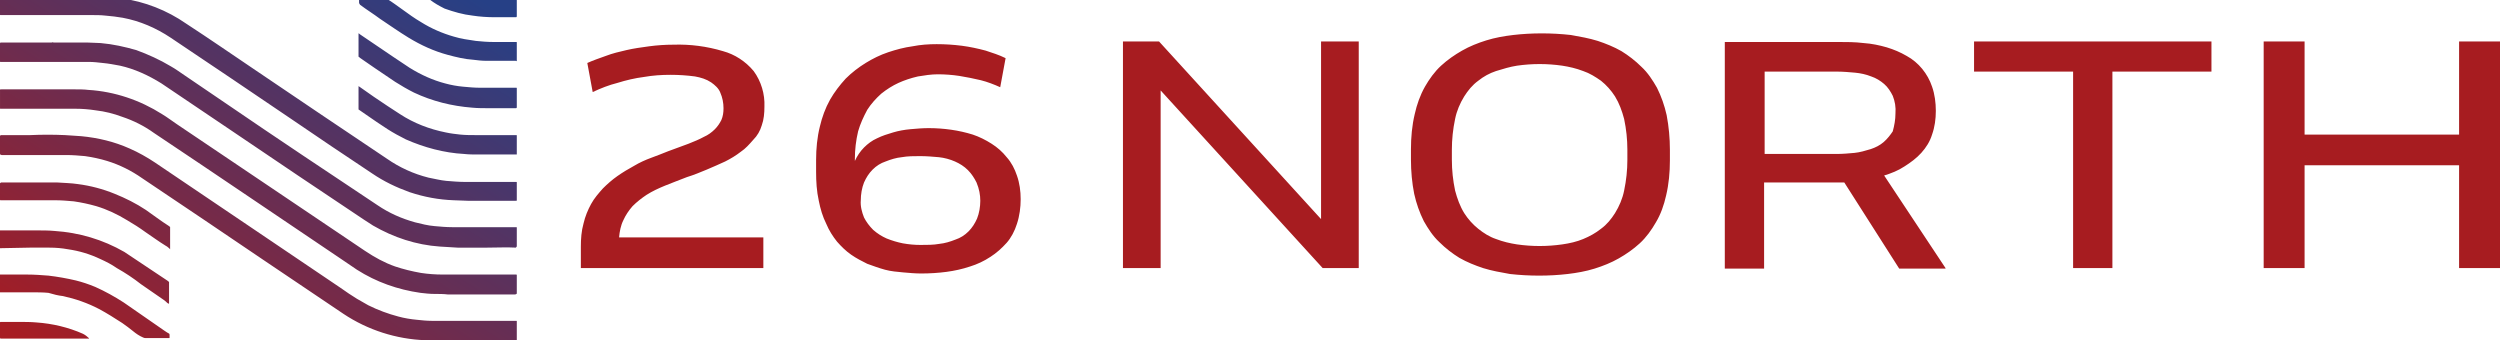
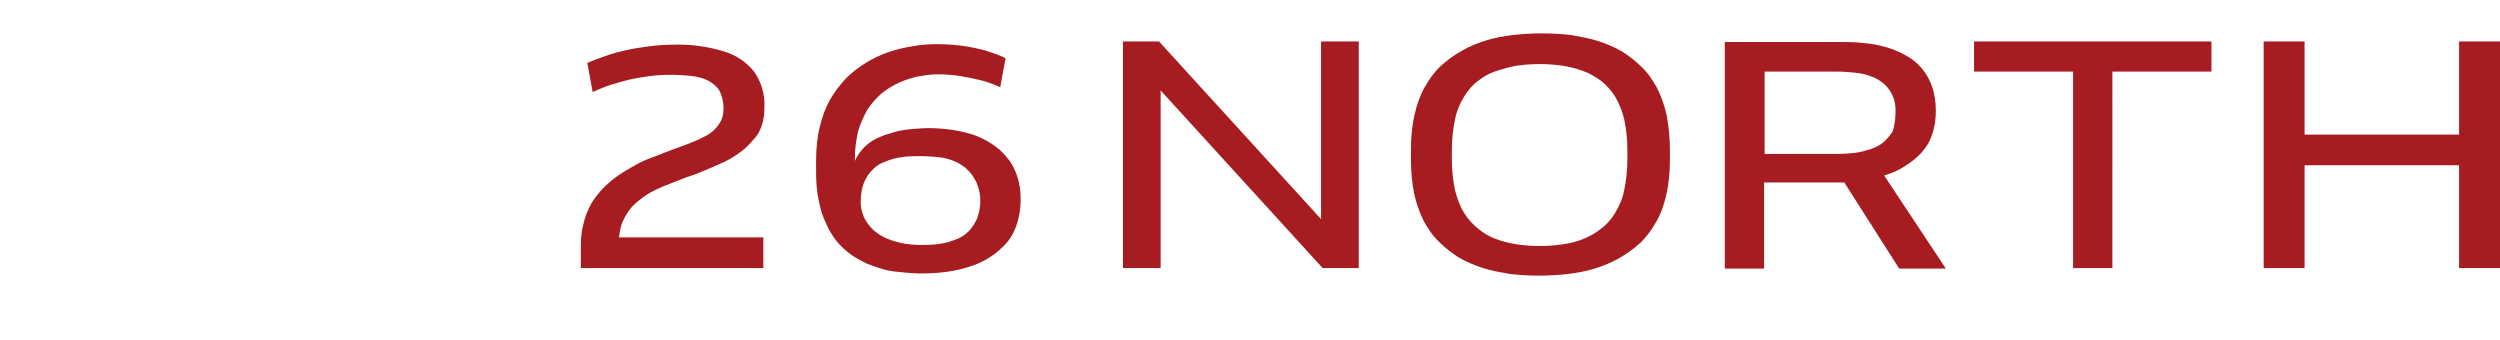
<svg xmlns="http://www.w3.org/2000/svg" version="1.1" id="Layer_1" x="0px" y="0px" viewBox="0 0 464.4 63.2" style="enable-background:new 0 0 464.4 63.2;" xml:space="preserve">
  <style type="text/css">
	.st0{fill:url(#SVGID_1_);}
	.st1{fill:#A71C20;}
</style>
  <linearGradient id="SVGID_1_" gradientUnits="userSpaceOnUse" x1="-501.656" y1="485.119" x2="-501.16" y2="485.631" gradientTransform="matrix(178.217 0 0 -118.808 89406.547 57698.328)">
    <stop offset="0" style="stop-color:#A71C22" />
    <stop offset="1" style="stop-color:#264086" />
  </linearGradient>
-   <path class="st0" d="M96,54.4c0-1,0-2.1,0-3.1c0-0.1,0-0.1,0-0.2c0,0,0-0.1-0.1-0.1h0c-0.1,0-0.3,0-0.4,0c-1.5,0-2.9,0-4.4,0  c-3,0-6,0-8.9,0c-1.3,0-2.7-0.1-4-0.3c-1.7-0.3-3.3-0.7-4.8-1.2c-2-0.7-3.8-1.7-5.6-2.9c-11.6-7.8-23.3-15.7-34.9-23.5  c-0.9-0.6-1.8-1.3-2.8-1.9c-4.1-2.6-8.8-4.2-13.7-4.5c-0.8-0.1-1.7-0.1-2.5-0.1c-2,0-3.9,0-6.8,0l-5.1,0c-0.6,0-1.1,0-1.7,0  c-0.4,0-0.3,0-0.3,0.3c0,1,0,2,0,3.1C0,20,0,20,0,20.1c0,0.1,0,0.1,0.1,0.1c0.2,0,0.3,0,0.5,0c4.5,0,9,0,13.4,0  c1.3,0,2.5,0.1,3.8,0.3c1.7,0.2,3.3,0.6,4.9,1.2c2.1,0.7,4.1,1.7,5.9,3c11.7,7.8,23.3,15.7,34.9,23.5c0.9,0.6,1.9,1.3,2.8,1.9  c3.6,2.3,7.6,3.7,11.8,4.3c0.9,0.1,1.7,0.2,2.6,0.2c0.8,0,1.7,0,2.5,0.1c3.8,0,7.7,0,11.5,0c0.3,0,0.7,0,1,0  C96,54.6,96,54.6,96,54.4L96,54.4z M96,45.8c0-0.1,0-0.1,0-0.2v-3.1c0-0.1,0-0.1,0-0.2c0-0.1,0-0.1-0.2-0.1c0,0-0.1,0-0.1,0  c-3.9,0-7.8,0-11.7,0c-1.1,0-2.2-0.1-3.3-0.2c-1.2-0.1-2.4-0.4-3.6-0.7c-2.5-0.7-4.8-1.7-7-3.2c-2.1-1.4-4.2-2.8-6.3-4.2  C54,27.4,44.1,20.7,34.3,14c-0.9-0.6-1.7-1.2-2.6-1.7c-2-1.2-4.2-2.2-6.4-3C23.2,8.7,21,8.2,18.7,8C17.9,8,17,7.9,16.2,7.9  c-0.8,0-1.7,0-2.5,0c-1.1,0-2.3,0-3.4,0c-0.1,0-0.2,0-0.3,0c-0.1,0-0.3-0.1-0.4,0c-2.3,0-4.5,0-6.8,0c-0.8,0-1.7,0-2.5,0  C0,7.9,0,7.9,0,8.2c0,1,0,2,0,3c0,0.1,0,0.1,0,0.2c0,0.1,0,0.1,0.1,0.1c0.2,0,0.4,0,0.7,0c2.4,0,4.8,0,7.2,0c2.8,0,5.6,0,8.5,0  c0.9,0,1.7,0.1,2.6,0.2c1.1,0.1,2.1,0.3,3.2,0.5c2.7,0.6,5.3,1.8,7.7,3.3c4.4,3,8.8,5.9,13.2,8.9c8.1,5.5,16.3,11,24.4,16.4  c0.6,0.4,1.1,0.7,1.7,1.1c3.8,2.2,8,3.6,12.4,3.9c1.1,0.1,2.2,0.1,3.3,0.2c1.4,0,2.7,0,4.1,0c0.5,0,0.9,0,1.4,0c1.8,0,3.6-0.1,5.4,0  C95.8,45.9,95.9,45.9,96,45.8C96,45.9,96,45.9,96,45.8C96,45.8,96,45.8,96,45.8L96,45.8z M96,37.2c0-0.1,0-0.1,0-0.2v-2.9  c0-0.1,0-0.1,0-0.2c0-0.1,0-0.1-0.1-0.1c-0.1,0-0.2,0-0.3,0c-3,0-6.1,0-9.1,0c-1.2,0-2.4-0.1-3.6-0.2c-1.1-0.1-2.2-0.4-3.3-0.6  c-2.8-0.7-5.4-1.9-7.7-3.5C63.7,24,55.5,18.5,47.4,13c-4.3-2.9-8.5-5.8-12.8-8.6C31,1.9,26.9,0.3,22.6-0.3c-1-0.1-1.9-0.2-2.9-0.3  c-0.5,0-1.1,0-1.6-0.1c-0.1,0-0.2,0-0.4,0h-3.6c-0.1,0-0.2,0-0.2,0c-0.9,0-1.8,0-2.7,0c-0.1,0-0.2,0-0.3,0H0.1C0.1-0.7,0-0.7,0-0.6  c0,0,0,0.1,0,0.1c0,1,0,2,0,3c0,0.1,0,0.1,0,0.2s0,0.1,0.1,0.1c0.1,0,0.3,0,0.4,0c5.5,0,11,0,16.5,0c0.9,0,1.7,0,2.6,0.1  c1.1,0.1,2.1,0.2,3.2,0.4C26,3.9,29,5.2,31.7,7c7.5,5,15,10.1,22.4,15.1c5,3.4,10,6.8,15,10.1c2.2,1.5,4.5,2.6,7,3.5  c2.7,0.9,5.4,1.4,8.2,1.5c0.9,0,1.8,0.1,2.7,0.1c1.5,0,2.9,0,4.4,0c1.3,0,2.7,0,4,0c0.1,0,0.2,0,0.3,0C96,37.3,96,37.3,96,37.2  L96,37.2z M96,28.7c0-0.1,0-0.1,0-0.2v-3.1c0-0.1,0-0.1,0-0.2c0-0.1,0-0.1-0.1-0.1c-0.1,0-0.3,0-0.4,0c-2.3,0-4.7,0-7,0  c-1,0-2,0-3-0.1c-0.9-0.1-1.8-0.2-2.7-0.4c-3-0.6-5.9-1.7-8.5-3.4c-0.8-0.5-1.5-1-2.3-1.5c-1.7-1.1-3.4-2.3-5.1-3.5  c-0.1-0.1-0.2-0.1-0.3-0.2c0,0,0,0.1,0,0.1c0,1.4,0,2.7,0,4.1c0,0.1,0,0.2,0.1,0.2c0.4,0.3,0.9,0.6,1.3,0.9c1.3,0.9,2.6,1.8,4,2.7  c1.1,0.7,2.2,1.3,3.4,1.9c3.4,1.5,7.1,2.5,10.8,2.7c0.9,0.1,1.7,0.1,2.6,0.1c0.5,0,1,0,1.5,0c1.8,0,3.6,0,5.4,0  C95.7,28.7,95.8,28.7,96,28.7C95.9,28.7,96,28.7,96,28.7L96,28.7z M96,19.9c0-0.1,0-0.1,0-0.2v-3.1c0-0.1,0-0.1,0-0.2  c0-0.1,0-0.1-0.1-0.1c-0.1,0-0.3,0-0.4,0c-2.1,0-4.2,0-6.3,0c-1.1,0-2.1-0.1-3.2-0.2c-1.1-0.1-2.2-0.3-3.3-0.6  c-2.3-0.6-4.5-1.6-6.6-2.9c-1-0.7-2-1.3-3-2c-2.1-1.4-4.1-2.8-6.2-4.2c-0.1-0.1-0.2-0.1-0.2-0.2c0,0-0.1,0-0.1,0c0,0,0,0,0,0  c0,0.1,0,0.2,0,0.2v3.7c0,0.1,0,0.2,0,0.3c0,0.1,0,0.2,0.1,0.2c0,0,0.1,0,0.1,0.1c1,0.7,1.9,1.3,2.9,2c1.2,0.8,2.5,1.7,3.7,2.5  c1.1,0.7,2.3,1.4,3.5,2c3.4,1.6,7,2.5,10.8,2.8c1,0.1,2.1,0.1,3.2,0.1c0.4,0,0.8,0,1.2,0v0h3.5c0.1,0,0.1,0,0.2,0  C96,20.1,96,20,96,19.9L96,19.9z M96,11.1v-3C96,8,96,8,96,7.9c0-0.1,0-0.1-0.1-0.1c0,0,0,0,0,0c-0.1,0-0.3,0-0.4,0  c-1.3,0-2.6,0-3.9,0c-1.1,0-2.2-0.1-3.2-0.2c-1.4-0.2-2.8-0.4-4.1-0.8c-2.1-0.6-4.2-1.5-6.1-2.7c-1.2-0.7-2.3-1.5-3.4-2.3  c-1-0.7-1.9-1.4-2.9-2c-0.4-0.3-0.3-0.2-0.7-0.2c-1.4,0-2.8,0-4.1,0c-0.1,0-0.2,0-0.3,0c-0.1,0-0.1,0-0.1,0.1c0,0.3,0,0.6,0,0.8  c0,0.1,0.1,0.3,0.2,0.4c0,0,0,0,0,0c1.2,0.9,2.5,1.7,3.7,2.6c1.8,1.2,3.5,2.4,5.3,3.5c2.3,1.4,4.7,2.5,7.3,3.2  c1.5,0.4,3.1,0.8,4.7,0.9c0.8,0.1,1.6,0.2,2.5,0.2s1.7,0,2.4,0c1.1,0,2,0,3,0C96,11.4,96,11.4,96,11.1L96,11.1z M96,3  c0-0.1,0-0.1,0-0.2c0-0.9,0-1.8,0-2.7c0-0.3,0-0.3-0.3-0.3c-2.6,0-15.6,0-15.8,0c-0.1,0-0.1,0-0.1,0.1c0.9,0.7,1.8,1.2,2.8,1.7  c1.7,0.6,3.4,1.1,5.2,1.3c1.3,0.2,2.7,0.3,4.1,0.3c1.2,0,2.3,0,3.5,0c0.2,0,0.3,0,0.5,0C96,3.1,96,3.1,96,3L96,3z M0,60  c0,0.9,0,1.7,0,2.6c0,0.3,0,0.3,0.3,0.3c2.7,0,14,0,15.9,0c0.1,0,0.2,0,0.3,0c0,0,0.1,0,0-0.1c-0.3-0.3-0.7-0.6-1.1-0.8  c-2.7-1.2-5.7-1.9-8.6-2.1c-1.1-0.1-2.2-0.1-3.4-0.1c-0.9,0-1.9,0-2.8,0c-0.1,0-0.3,0-0.4,0C0,59.8,0,59.8,0,60L0,60z M11.7,55  c2.3,0.5,4.6,1.3,6.7,2.4c1.5,0.8,2.9,1.7,4.3,2.6c0.7,0.5,1.4,1,2,1.5c0.6,0.5,1.2,0.9,1.9,1.2c0.2,0.1,0.3,0.1,0.5,0.1  c1.4,0,2.7,0,4.1,0c0.1,0,0.1,0,0.2,0c0.1,0,0.1,0,0.1-0.1c0-0.2,0-0.3,0-0.5c0-0.1,0-0.2-0.2-0.3c-0.1,0-0.1-0.1-0.2-0.1  c-0.2-0.1-0.4-0.3-0.6-0.4c-2.5-1.7-5-3.5-7.5-5.2c-1.7-1.1-3.5-2.1-5.3-2.9c-1.2-0.5-2.4-0.9-3.6-1.2c-1.7-0.4-3.4-0.7-5.1-0.9  c-1.3-0.1-2.6-0.2-4-0.2H4v0c-1.3,0-2.5,0-3.8,0c-0.1,0-0.1,0-0.2,0c0,0-0.1,0-0.1,0.1c0,0,0,0,0,0c0,0,0,0.1,0,0.1c0,1,0,2,0,2.9  c0,0.2,0,0.2,0.2,0.2c0.3,0,0.7,0,1,0c1.6,0,3.2,0,4.8,0c1,0,2.1,0,3.1,0.1C10,54.7,10.8,54.9,11.7,55L11.7,55z M0,37  C0,37,0,37,0,37c0,0.2,0,0.2,0.2,0.2s0.3,0,0.4,0h2.7c2.3,0,4.6,0,7,0c1.1,0,2.3,0.1,3.4,0.2c1.4,0.2,2.8,0.5,4.2,0.9  c2,0.6,3.9,1.5,5.7,2.6c1.2,0.7,2.3,1.4,3.4,2.2c1.2,0.8,2.4,1.7,3.7,2.5c0.2,0.1,0.5,0.3,0.7,0.5c0.1,0.1,0.1,0.1,0.2,0.2  c0,0,0,0,0,0c0,0,0,0,0,0c0-0.1,0-0.1,0-0.2c0-1.2,0-2.4,0-3.7c0-0.1,0-0.1,0-0.2c0,0,0-0.1-0.1-0.1l-0.1-0.1  c-0.8-0.5-1.5-1-2.2-1.5c-0.7-0.5-1.4-1-2.1-1.5c-1.8-1.2-3.8-2.2-5.8-3c-2.2-0.9-4.5-1.5-6.8-1.8c-1.3-0.2-2.5-0.2-3.8-0.3  c-1.5,0-2.9,0-4.3,0c-2,0-3.9,0-5.7,0c-0.2,0-0.3,0-0.5,0C0,34,0,34,0,34.1c0,0,0,0.1,0,0.1C0,35.1,0,36.1,0,37L0,37z M5.5,46  L5.5,46c1.2,0,2.5,0,3.7,0c1.2,0,2.3,0.1,3.4,0.3c2.1,0.3,4.1,0.9,6,1.8c1.1,0.5,2.1,1,3.1,1.7c1.6,0.9,3.1,1.9,4.5,3  c1.4,1,2.8,1.9,4.2,2.9c0.3,0.2,0.5,0.4,0.7,0.6c0.1,0,0.1,0.1,0.2,0.1c0,0,0.1,0,0.1,0c0,0,0,0,0,0c0-0.1,0-0.1,0-0.2  c0-1.2,0-2.4,0-3.6c0-0.1,0-0.1,0-0.2c0-0.1,0-0.1-0.1-0.1c0,0-0.1,0-0.1-0.1c-1.8-1.2-3.6-2.4-5.4-3.6c-0.9-0.6-1.8-1.2-2.7-1.8  c-4-2.3-8.4-3.6-13-3.9c-1.1-0.1-2.2-0.1-3.3-0.1c-0.8,0-1.6,0-2.5,0c-0.9,0-1.7,0-2.6,0c-0.6,0-1.1,0-1.7,0c-0.2,0-0.2,0-0.2,0.2  c0,1,0,1.9,0,2.9c0,0,0,0.1,0,0.1c0,0.1,0,0.1,0.1,0.1c0,0,0,0,0,0c0.1,0,0.3,0,0.4,0L5.5,46z M26.4,33.1  c7.6,5.1,15.2,10.2,22.7,15.3c4.9,3.3,9.8,6.6,14.7,9.9c4.5,3,9.8,4.7,15.2,4.9c0.1,0,0.2,0,0.3,0H96c0,0,0-0.1,0-0.1  c0-1.1,0-2.2,0-3.3c0,0,0-0.1,0-0.1c0-0.1,0-0.1-0.2-0.1c-0.2,0-0.4,0-0.6,0h-15c-0.9,0-1.9-0.1-2.8-0.2c-1.1-0.1-2.3-0.3-3.4-0.6  c-1.9-0.5-3.8-1.2-5.6-2.1c-0.7-0.4-1.4-0.8-2.1-1.2c-1-0.6-2-1.3-3-2c-11.5-7.8-23-15.5-34.5-23.3c-1.5-1-3.1-1.9-4.7-2.6  c-2.9-1.3-5.9-2-9-2.3c-1-0.1-2-0.1-3-0.2c-2.2-0.1-4.3-0.1-6.5,0c-1.7,0-3.4,0-5.1,0c-0.1,0-0.2,0-0.3,0S0,25.2,0,25.3  c0,0,0,0.1,0,0.1c0,1,0,2.1,0,3.1c0,0.2,0,0.2,0.3,0.3c0.1,0,0.2,0,0.3,0c0.4,0,0.9,0,1.3,0c3.5,0,6.9,0,10.4,0  c1.2,0,2.4,0.1,3.5,0.2c1.4,0.2,2.8,0.5,4.1,0.9C22.2,30.6,24.4,31.7,26.4,33.1L26.4,33.1z" />
  <g transform="translate(329.3 -117)">
    <path class="st1" d="M135.1,166.8v-42.1h-7.6V142H98.8v-17.3h-7.6v42.1h7.6v-19.1h28.7v19.1H135.1z M63.1,130.3h18.4v-5.6H37.4v5.6   h18.4v36.5h7.3V130.3z M32.1,166.8l-11.4-17.2c1.3-0.4,2.6-0.9,3.8-1.7c1.1-0.7,2.2-1.5,3.1-2.5c0.9-1,1.6-2.1,2-3.4   c0.5-1.4,0.7-2.9,0.7-4.4c0-1.5-0.2-3.1-0.7-4.5c-0.8-2.4-2.5-4.5-4.7-5.7c-1.2-0.7-2.4-1.2-3.7-1.6c-1.4-0.4-2.8-0.7-4.3-0.8   c-1.6-0.2-3.2-0.2-4.8-0.2h-21v42.1h7.3v-16h14.9l10.2,16H32.1z M20.6,143.4c-0.7,0.6-1.5,1-2.4,1.3c-1,0.3-2,0.6-3,0.7   c-1.1,0.1-2.2,0.2-3.4,0.2H-1.5v-15.3h13.4c1.1,0,2.3,0.1,3.4,0.2c1,0.1,2,0.3,3,0.7c0.9,0.3,1.7,0.8,2.4,1.4   c0.7,0.6,1.2,1.4,1.6,2.2c0.4,1,0.6,2.1,0.5,3.3c0,1.1-0.2,2.2-0.5,3.3C21.9,142,21.3,142.8,20.6,143.4L20.6,143.4z M-19.8,153.3   c0.5-2.1,0.7-4.3,0.7-6.5v-2c0-2.1-0.2-4.3-0.6-6.4c-0.4-1.8-1-3.5-1.8-5.1c-0.8-1.4-1.7-2.8-2.9-3.9c-1.1-1.1-2.4-2.1-3.7-2.9   c-1.4-0.8-2.9-1.4-4.4-1.9c-1.6-0.5-3.3-0.8-5-1.1c-1.8-0.2-3.6-0.3-5.4-0.3c-1.8,0-3.6,0.1-5.3,0.3c-1.7,0.2-3.4,0.5-5,1   c-1.6,0.5-3.1,1.1-4.5,1.9c-1.4,0.8-2.7,1.7-3.9,2.8c-1.2,1.1-2.2,2.5-3,3.9c-0.9,1.6-1.5,3.3-1.9,5.1c-0.5,2.1-0.7,4.3-0.7,6.5v2   c0,2.1,0.2,4.3,0.6,6.3c0.4,1.8,1,3.5,1.8,5.1c0.8,1.4,1.7,2.8,2.9,3.9c1.1,1.1,2.4,2.1,3.7,2.9c1.4,0.8,2.9,1.4,4.4,1.9   c1.6,0.5,3.3,0.8,5,1.1c1.8,0.2,3.6,0.3,5.4,0.3c1.8,0,3.6-0.1,5.3-0.3c1.7-0.2,3.4-0.5,5-1c1.6-0.5,3.1-1.1,4.5-1.9   c1.4-0.8,2.7-1.7,3.9-2.8c1.2-1.1,2.2-2.5,3-3.9C-20.8,156.8-20.2,155.1-19.8,153.3L-19.8,153.3z M-27,146.7c0,1.9-0.2,3.8-0.6,5.7   c-0.3,1.5-0.9,2.9-1.7,4.2c-0.7,1.1-1.5,2.1-2.6,2.9c-1,0.8-2.1,1.4-3.3,1.9c-1.2,0.5-2.5,0.8-3.9,1c-2.8,0.4-5.6,0.4-8.4,0   c-1.3-0.2-2.6-0.5-3.9-1c-1.2-0.4-2.3-1.1-3.3-1.9c-1-0.8-1.9-1.8-2.6-2.9c-0.8-1.3-1.3-2.7-1.7-4.2c-0.4-1.9-0.6-3.8-0.6-5.7v-1.9   c0-1.9,0.2-3.8,0.6-5.7c0.3-1.5,0.9-2.9,1.7-4.2c0.7-1.1,1.5-2.1,2.6-2.9c1-0.8,2.1-1.4,3.3-1.8c1.3-0.4,2.6-0.8,3.9-1   c2.8-0.4,5.6-0.4,8.4,0c1.3,0.2,2.6,0.5,3.9,1c1.2,0.4,2.3,1.1,3.3,1.8c1,0.8,1.9,1.8,2.6,2.9c0.8,1.3,1.3,2.7,1.7,4.2   c0.4,1.9,0.6,3.8,0.6,5.7V146.7z M-83.6,166.8h6.7v-42.1h-7v33l-30.1-33h-6.7v42.1h7v-33L-83.6,166.8L-83.6,166.8z M-140.4,158.6   c0.5-1.5,0.7-3.1,0.7-4.6c0-1.5-0.2-3-0.7-4.4c-0.4-1.2-1-2.4-1.9-3.4c-0.8-1-1.7-1.8-2.8-2.5c-1.1-0.7-2.3-1.3-3.5-1.7   c-1.3-0.4-2.6-0.7-4-0.9c-1.4-0.2-2.8-0.3-4.2-0.3c-1.1,0-2.3,0.1-3.4,0.2c-1.1,0.1-2.2,0.3-3.2,0.6c-1,0.3-2,0.6-3,1.1   c-0.9,0.4-1.7,1-2.4,1.7c-0.7,0.7-1.3,1.6-1.7,2.5v-0.4c0-1.7,0.2-3.4,0.6-5.1c0.4-1.4,1-2.7,1.7-4c0.7-1.1,1.6-2.1,2.6-3   c1-0.8,2.1-1.5,3.2-2c1.1-0.5,2.3-0.9,3.6-1.2c1.2-0.2,2.5-0.4,3.7-0.4c1.3,0,2.7,0.1,4,0.3c1.3,0.2,2.7,0.5,4,0.8   c1.2,0.3,2.5,0.8,3.6,1.3l1-5.4c-1.2-0.6-2.5-1-3.7-1.4c-1.5-0.4-2.9-0.7-4.4-0.9c-1.6-0.2-3.1-0.3-4.7-0.3c-1.5,0-3,0.1-4.5,0.4   c-1.5,0.2-3,0.6-4.5,1.1c-1.5,0.5-2.9,1.2-4.2,2c-1.3,0.8-2.6,1.8-3.7,2.9c-1.1,1.2-2.1,2.5-2.9,3.9c-0.9,1.6-1.5,3.3-1.9,5   c-0.5,2-0.7,4.1-0.7,6.2v2.2c0,1.8,0.1,3.6,0.5,5.4c0.3,1.5,0.7,2.9,1.4,4.3c0.5,1.2,1.2,2.3,2,3.3c0.8,0.9,1.6,1.7,2.6,2.4   c1,0.7,2,1.2,3,1.7c1.1,0.4,2.2,0.8,3.3,1.1c1.1,0.3,2.3,0.4,3.4,0.5c1.1,0.1,2.3,0.2,3.3,0.2c1.6,0,3.2-0.1,4.7-0.3   c1.5-0.2,2.9-0.5,4.4-1c1.3-0.4,2.6-1,3.8-1.8c1.1-0.7,2.1-1.6,3-2.6C-141.5,161.2-140.8,159.9-140.4,158.6L-140.4,158.6z    M-147.2,154.3c0,1.1-0.2,2.3-0.6,3.3c-0.4,0.9-0.9,1.7-1.6,2.4c-0.7,0.7-1.5,1.2-2.4,1.5c-1,0.4-2,0.7-3,0.8   c-1.1,0.2-2.3,0.2-3.5,0.2c-1.1,0-2.2-0.1-3.3-0.3c-1-0.2-2-0.5-3-0.9c-0.9-0.4-1.7-0.9-2.5-1.6c-0.7-0.7-1.3-1.5-1.7-2.3   c-0.4-1-0.7-2.1-0.6-3.2c0-1.1,0.2-2.3,0.6-3.3c0.4-0.9,0.9-1.7,1.6-2.4c0.7-0.7,1.5-1.2,2.4-1.5c1-0.4,2-0.7,3-0.8   c1.1-0.2,2.3-0.2,3.4-0.2c1.2,0,2.4,0.1,3.5,0.2c1,0.1,2.1,0.4,3,0.8c0.9,0.4,1.7,0.9,2.4,1.6c0.7,0.7,1.2,1.5,1.6,2.3   C-147.4,152.1-147.2,153.2-147.2,154.3L-147.2,154.3z M-187.8,140.3c0.4-1.1,0.5-2.3,0.5-3.5c0.1-2.3-0.6-4.7-2-6.6   c-1.5-1.8-3.5-3.1-5.7-3.7c-3-0.9-6.1-1.3-9.2-1.2c-1.5,0-3,0.1-4.5,0.3c-1.5,0.2-2.9,0.4-4.2,0.7c-1.3,0.3-2.6,0.6-3.9,1.1   c-1.1,0.4-2.3,0.8-3.4,1.3l1,5.4c1.5-0.7,3-1.3,4.6-1.7c1.6-0.5,3.3-0.9,4.9-1.1c1.7-0.3,3.3-0.4,5-0.4c1.5,0,3,0.1,4.5,0.3   c1.1,0.2,2.1,0.5,3,1.1c0.7,0.5,1.4,1.1,1.7,1.9c0.4,0.9,0.6,1.9,0.6,2.9c0,0.8-0.1,1.5-0.4,2.2c-0.3,0.6-0.7,1.2-1.2,1.7   c-0.6,0.6-1.3,1.1-2,1.4c-0.9,0.5-1.9,0.9-2.9,1.3c-1.1,0.4-2.4,0.9-3.8,1.4c-1,0.4-2,0.8-3.1,1.2s-2.2,0.9-3.2,1.5   c-1.1,0.6-2.1,1.2-3.1,1.9c-1,0.7-1.9,1.5-2.7,2.3c-0.8,0.9-1.6,1.8-2.2,2.9c-0.6,1.1-1.1,2.3-1.4,3.6c-0.4,1.4-0.5,2.9-0.5,4.3v4   h33.9v-5.7h-26.8c0.1-1.1,0.3-2.2,0.8-3.2c0.4-0.9,1-1.8,1.7-2.6c0.8-0.8,1.7-1.5,2.6-2.1c1.1-0.7,2.2-1.2,3.4-1.7   c1.2-0.5,2.6-1,4.1-1.6c1.3-0.4,2.5-0.9,3.7-1.4c1.2-0.5,2.3-1,3.4-1.5c1-0.5,2-1.1,2.9-1.8c0.9-0.6,1.6-1.4,2.3-2.2   C-188.6,142.2-188.1,141.3-187.8,140.3L-187.8,140.3z" />
  </g>
</svg>